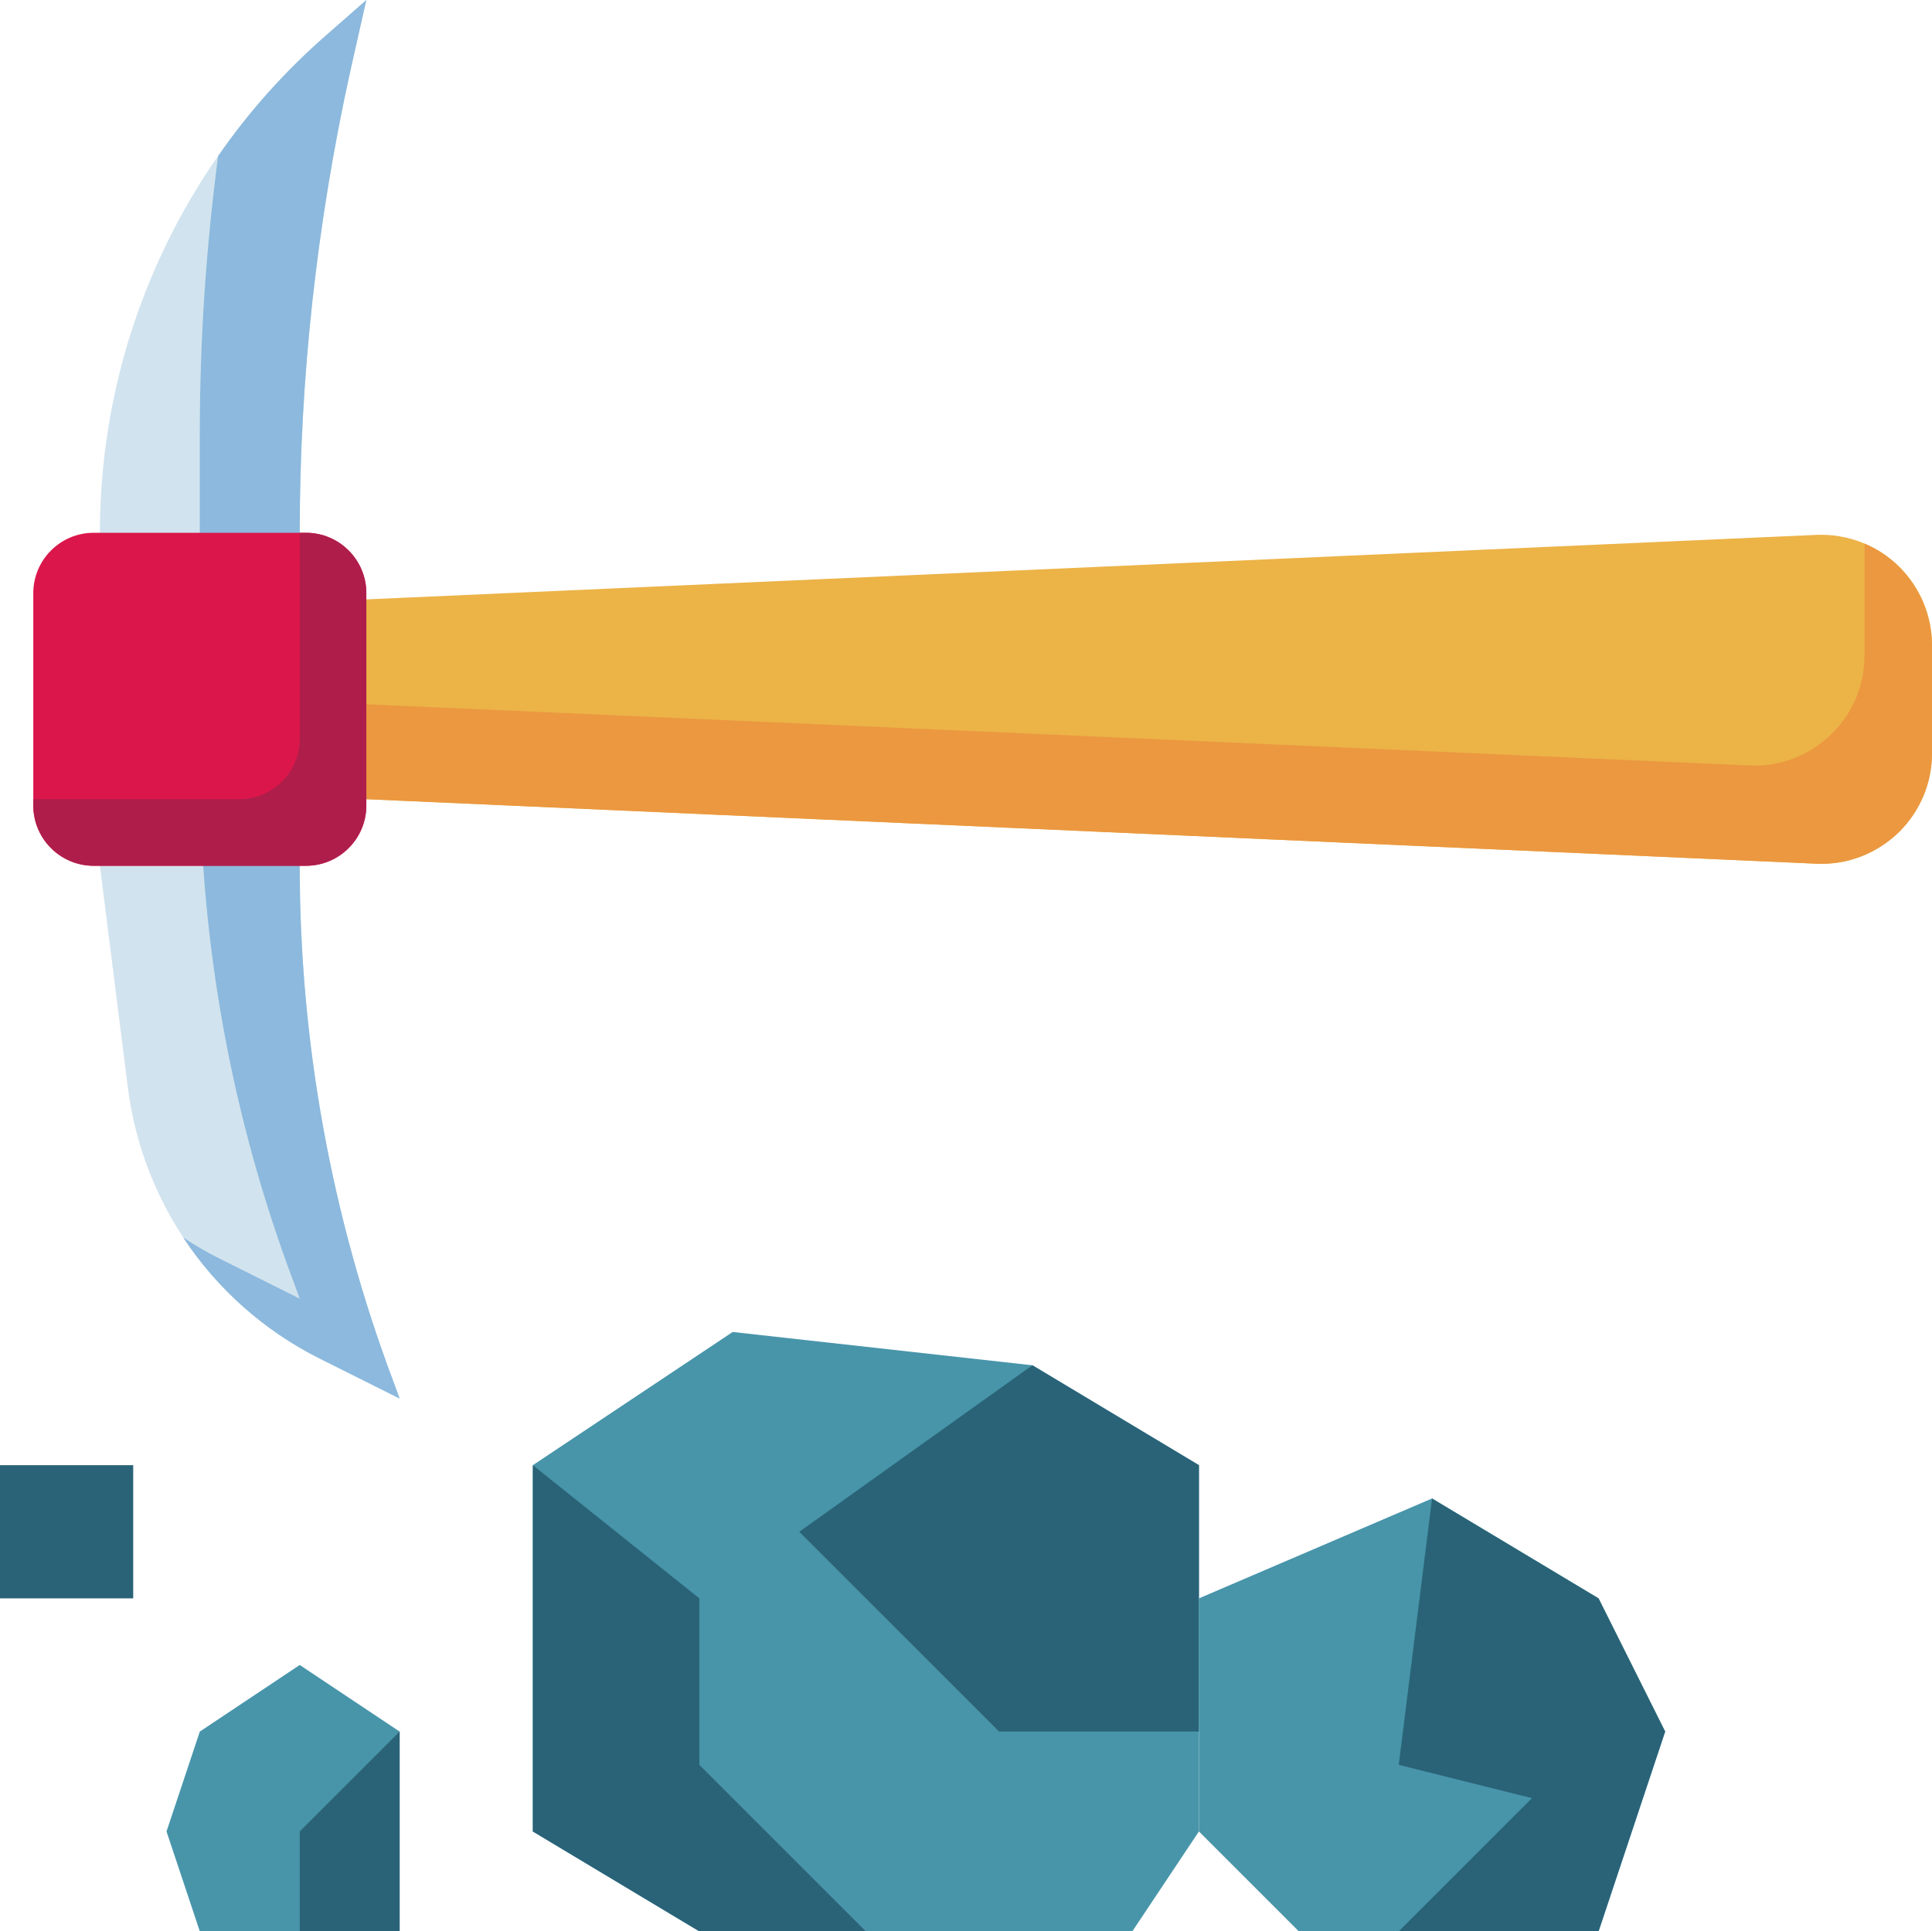
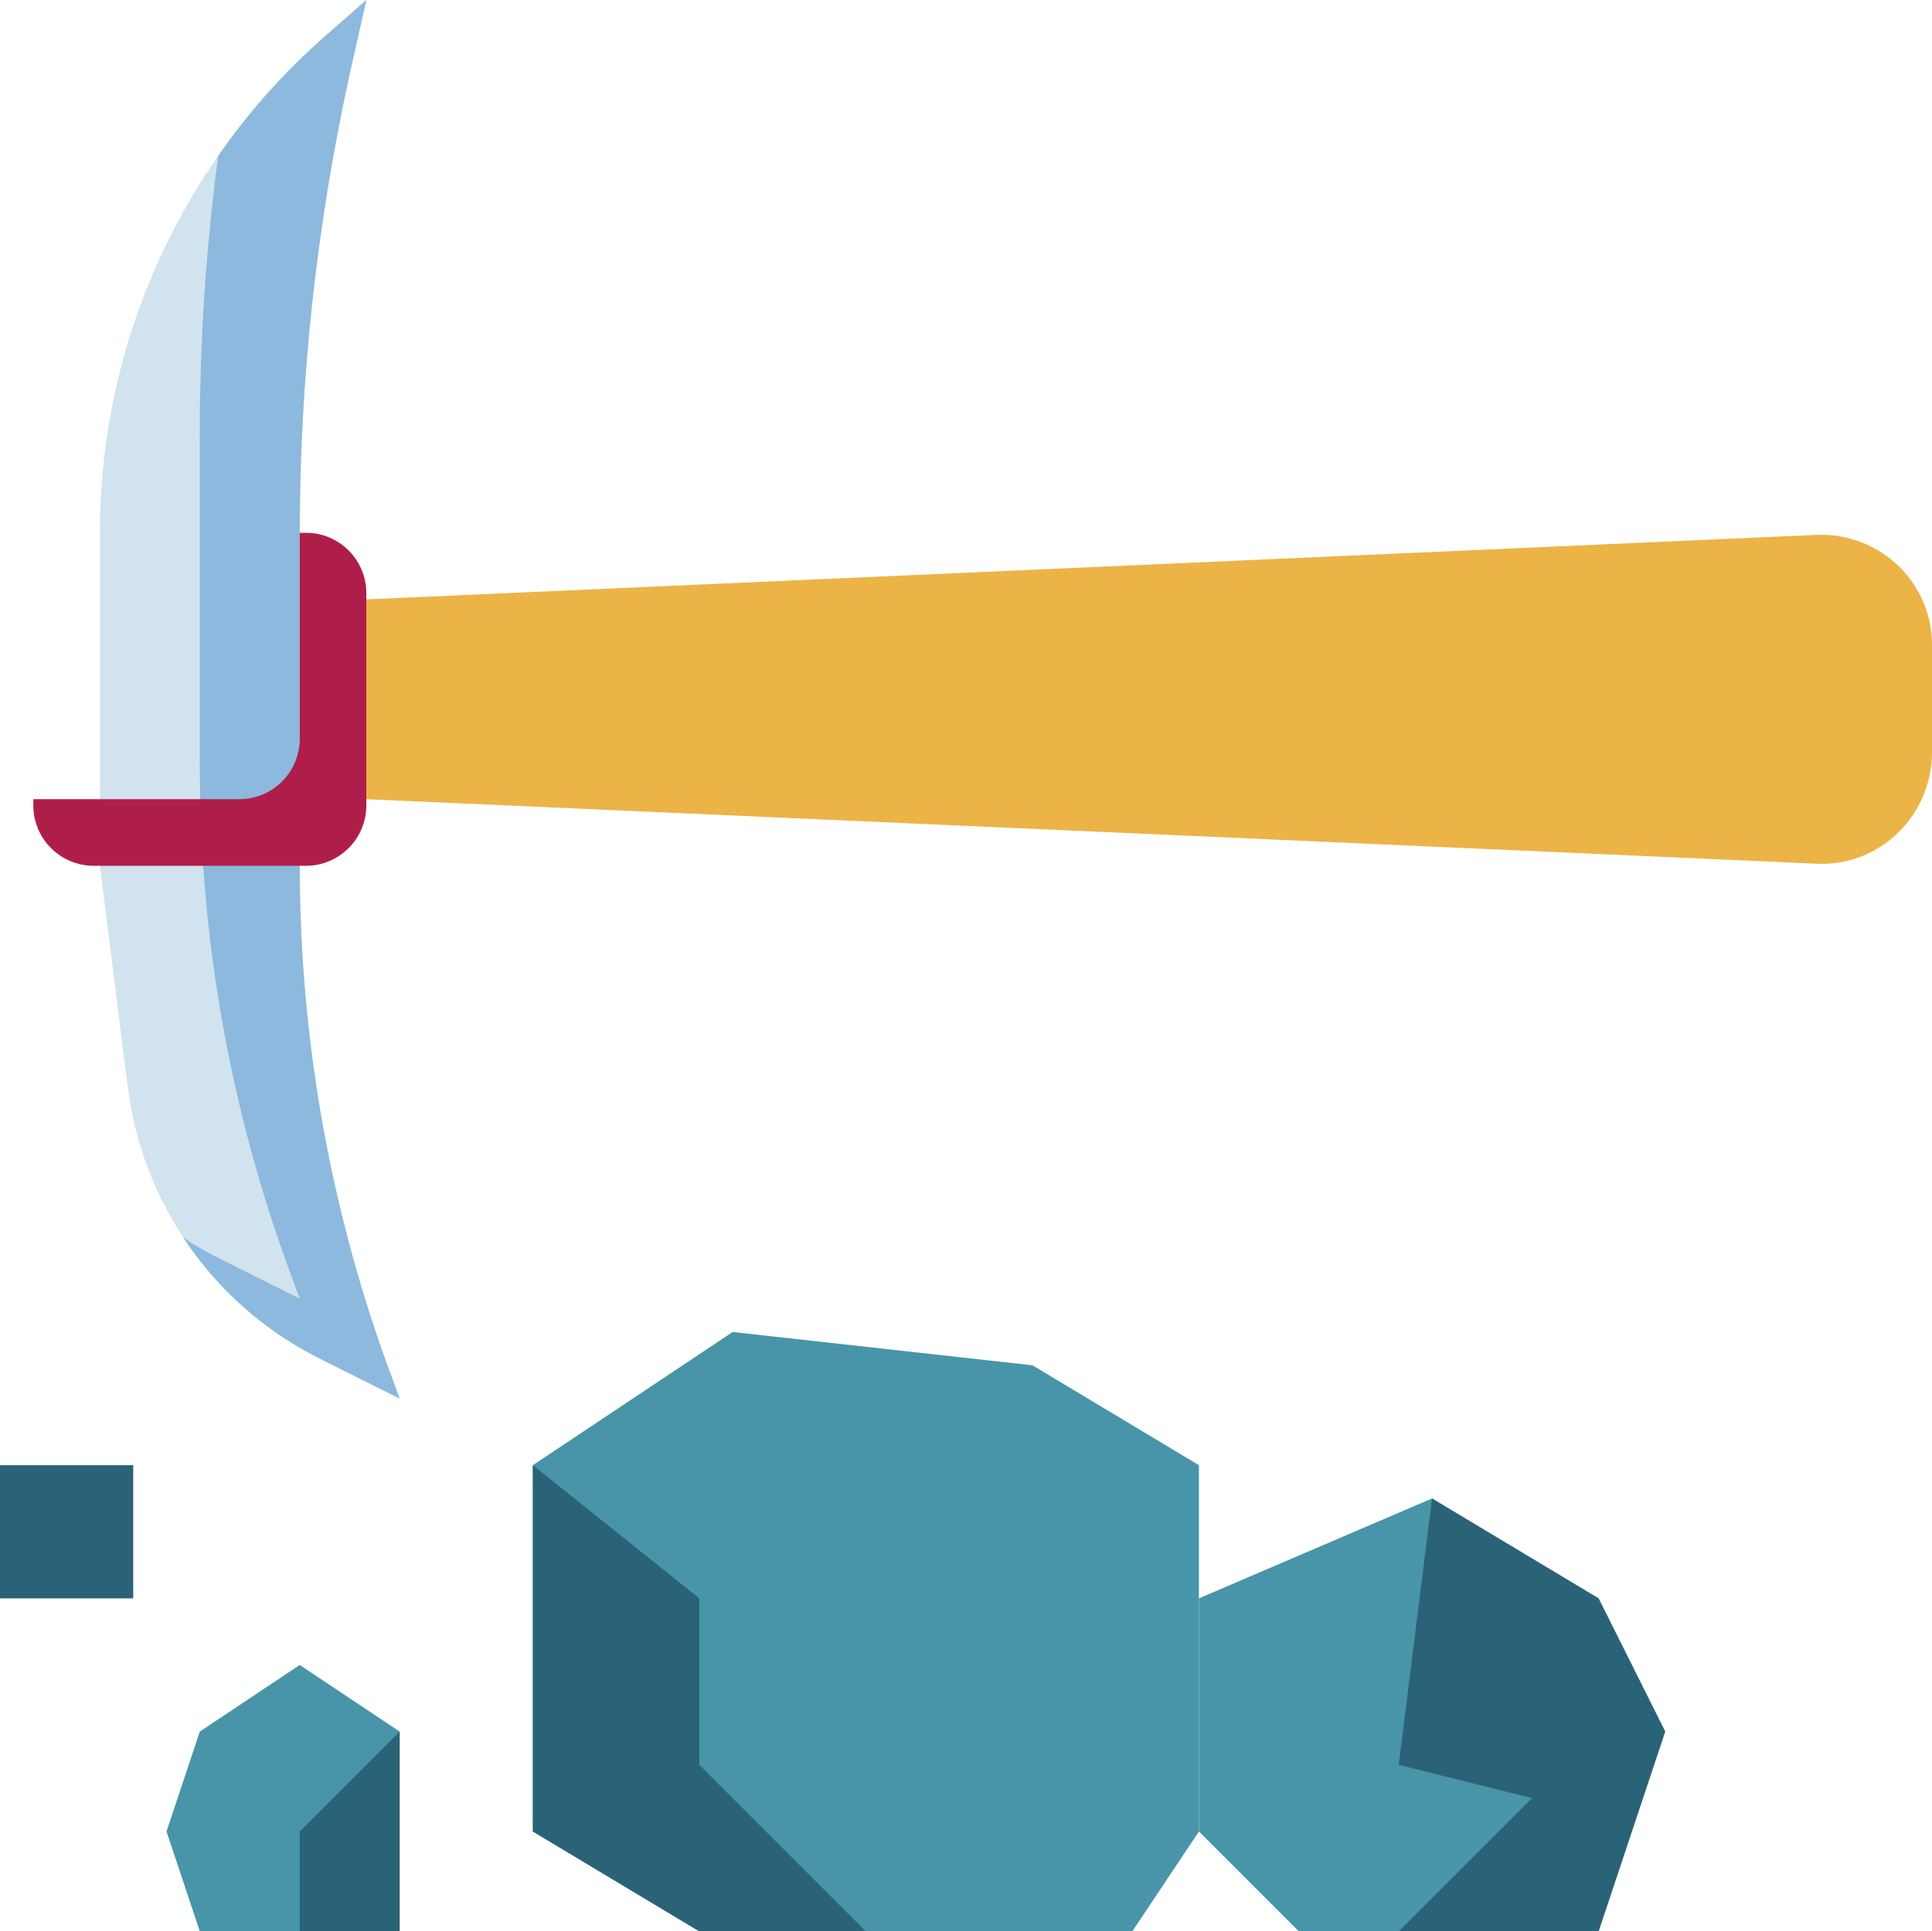
<svg xmlns="http://www.w3.org/2000/svg" height="464.0" preserveAspectRatio="xMidYMid meet" version="1.0" viewBox="24.0 24.0 464.1 464.0" width="464.1" zoomAndPan="magnify">
  <g id="change1_1">
    <path d="M480.2,223.8L480.2,223.8c-5.3,5.3-12.5,8.1-19.9,7.7L112,216H96v-48h16l348.4-15.5 c7.4-0.3,14.6,2.5,19.9,7.7l0,0c5,5,7.8,11.7,7.8,18.7V205C488,212.1,485.2,218.8,480.2,223.8z" fill="#ECB347" />
  </g>
  <g id="change2_1">
-     <path d="M480.2,160.2L480.2,160.2c-2.4-2.4-5.2-4.3-8.3-5.6c0,0.3,0,0.5,0,0.8v26.1c0,7-2.8,13.8-7.8,18.7 c-5.3,5.3-12.5,8.1-19.9,7.7L96,192.5V216h16l348.4,15.5c7.4,0.3,14.6-2.5,19.9-7.7v0c5-5,7.8-11.7,7.8-18.7V179 C488,171.9,485.2,165.2,480.2,160.2z" fill="#EB9840" />
-   </g>
+     </g>
  <g id="change3_1">
    <path d="M48,152L48,152c0-45.8,19.8-89.3,54.2-119.4L112,24l-3.9,17.3C100.1,77.7,96,114.8,96,152v0v80v0 c0,42.3,7.6,84.3,22.5,123.9l1.5,4.1l-19.2-9.6c-18.5-9.3-33-25-40.7-44.3l0,0c-2.7-6.7-4.5-13.8-5.4-20.9L48,232V152z" fill="#D1E3EE" />
  </g>
  <g id="change4_1">
    <path d="M118.5,355.9C103.6,316.3,96,274.3,96,232v0v-80v0c0-37.2,4.1-74.3,12.1-110.7L112,24l-9.8,8.6 c-9.8,8.6-18.5,18.3-25.8,28.9c-2.9,22-4.4,44.3-4.4,66.5v0v80v0c0,42.3,7.6,84.3,22.5,123.9L96,336l-19.2-9.6c-3-1.5-6-3.2-8.8-5.1 c8.1,12.3,19.4,22.4,32.8,29.1L120,360L118.5,355.9z" fill="#8CB9DD" />
  </g>
  <g id="change5_1">
    <path d="M296 488L192 488 152 464 152 376 200 344 272 352 312 376 312 464z" fill="#4895AA" />
  </g>
  <g id="change5_2">
    <path d="M120 488L72 488 64 464 72 440 96 424 120 440z" fill="#4895AA" />
  </g>
  <g id="change6_1">
-     <path d="M97.5,232h-51c-8,0-14.5-6.5-14.5-14.5v-51c0-8,6.5-14.5,14.5-14.5h51c8,0,14.5,6.5,14.5,14.5v51 C112,225.5,105.5,232,97.5,232z" fill="#DB164A" />
-   </g>
+     </g>
  <g id="change7_1">
    <path d="M97.5,152H96v49.5c0,8-6.5,14.5-14.5,14.5H32v1.5c0,8,6.5,14.5,14.5,14.5h51c8,0,14.5-6.5,14.5-14.5v-51 C112,158.5,105.5,152,97.5,152z" fill="#AF1E4B" />
  </g>
  <g id="change8_1">
    <path d="M24 376H56V408H24z" fill="#2A6377" />
  </g>
  <g id="change8_2">
    <path d="M120 440L96 464 96 488 120 488z" fill="#2A6377" />
  </g>
  <g id="change8_3">
-     <path d="M264 440L312 440 312 376 272 352 216 392z" fill="#2A6377" />
-   </g>
+     </g>
  <g id="change8_4">
    <path d="M192 408L152 376 152 464 192 488 232 488 192 448z" fill="#2A6377" />
  </g>
  <g id="change5_3">
    <path d="M408 488L336 488 312 464 312 408 368 384 408 408 424 440z" fill="#4895AA" />
  </g>
  <g id="change8_5">
-     <path d="M408 408L368 384 360 448 392 456 360 488 408 488 424 440z" fill="#2A6377" />
+     <path d="M408 408L368 384 360 448 392 456 360 488 408 488 424 440" fill="#2A6377" />
  </g>
</svg>